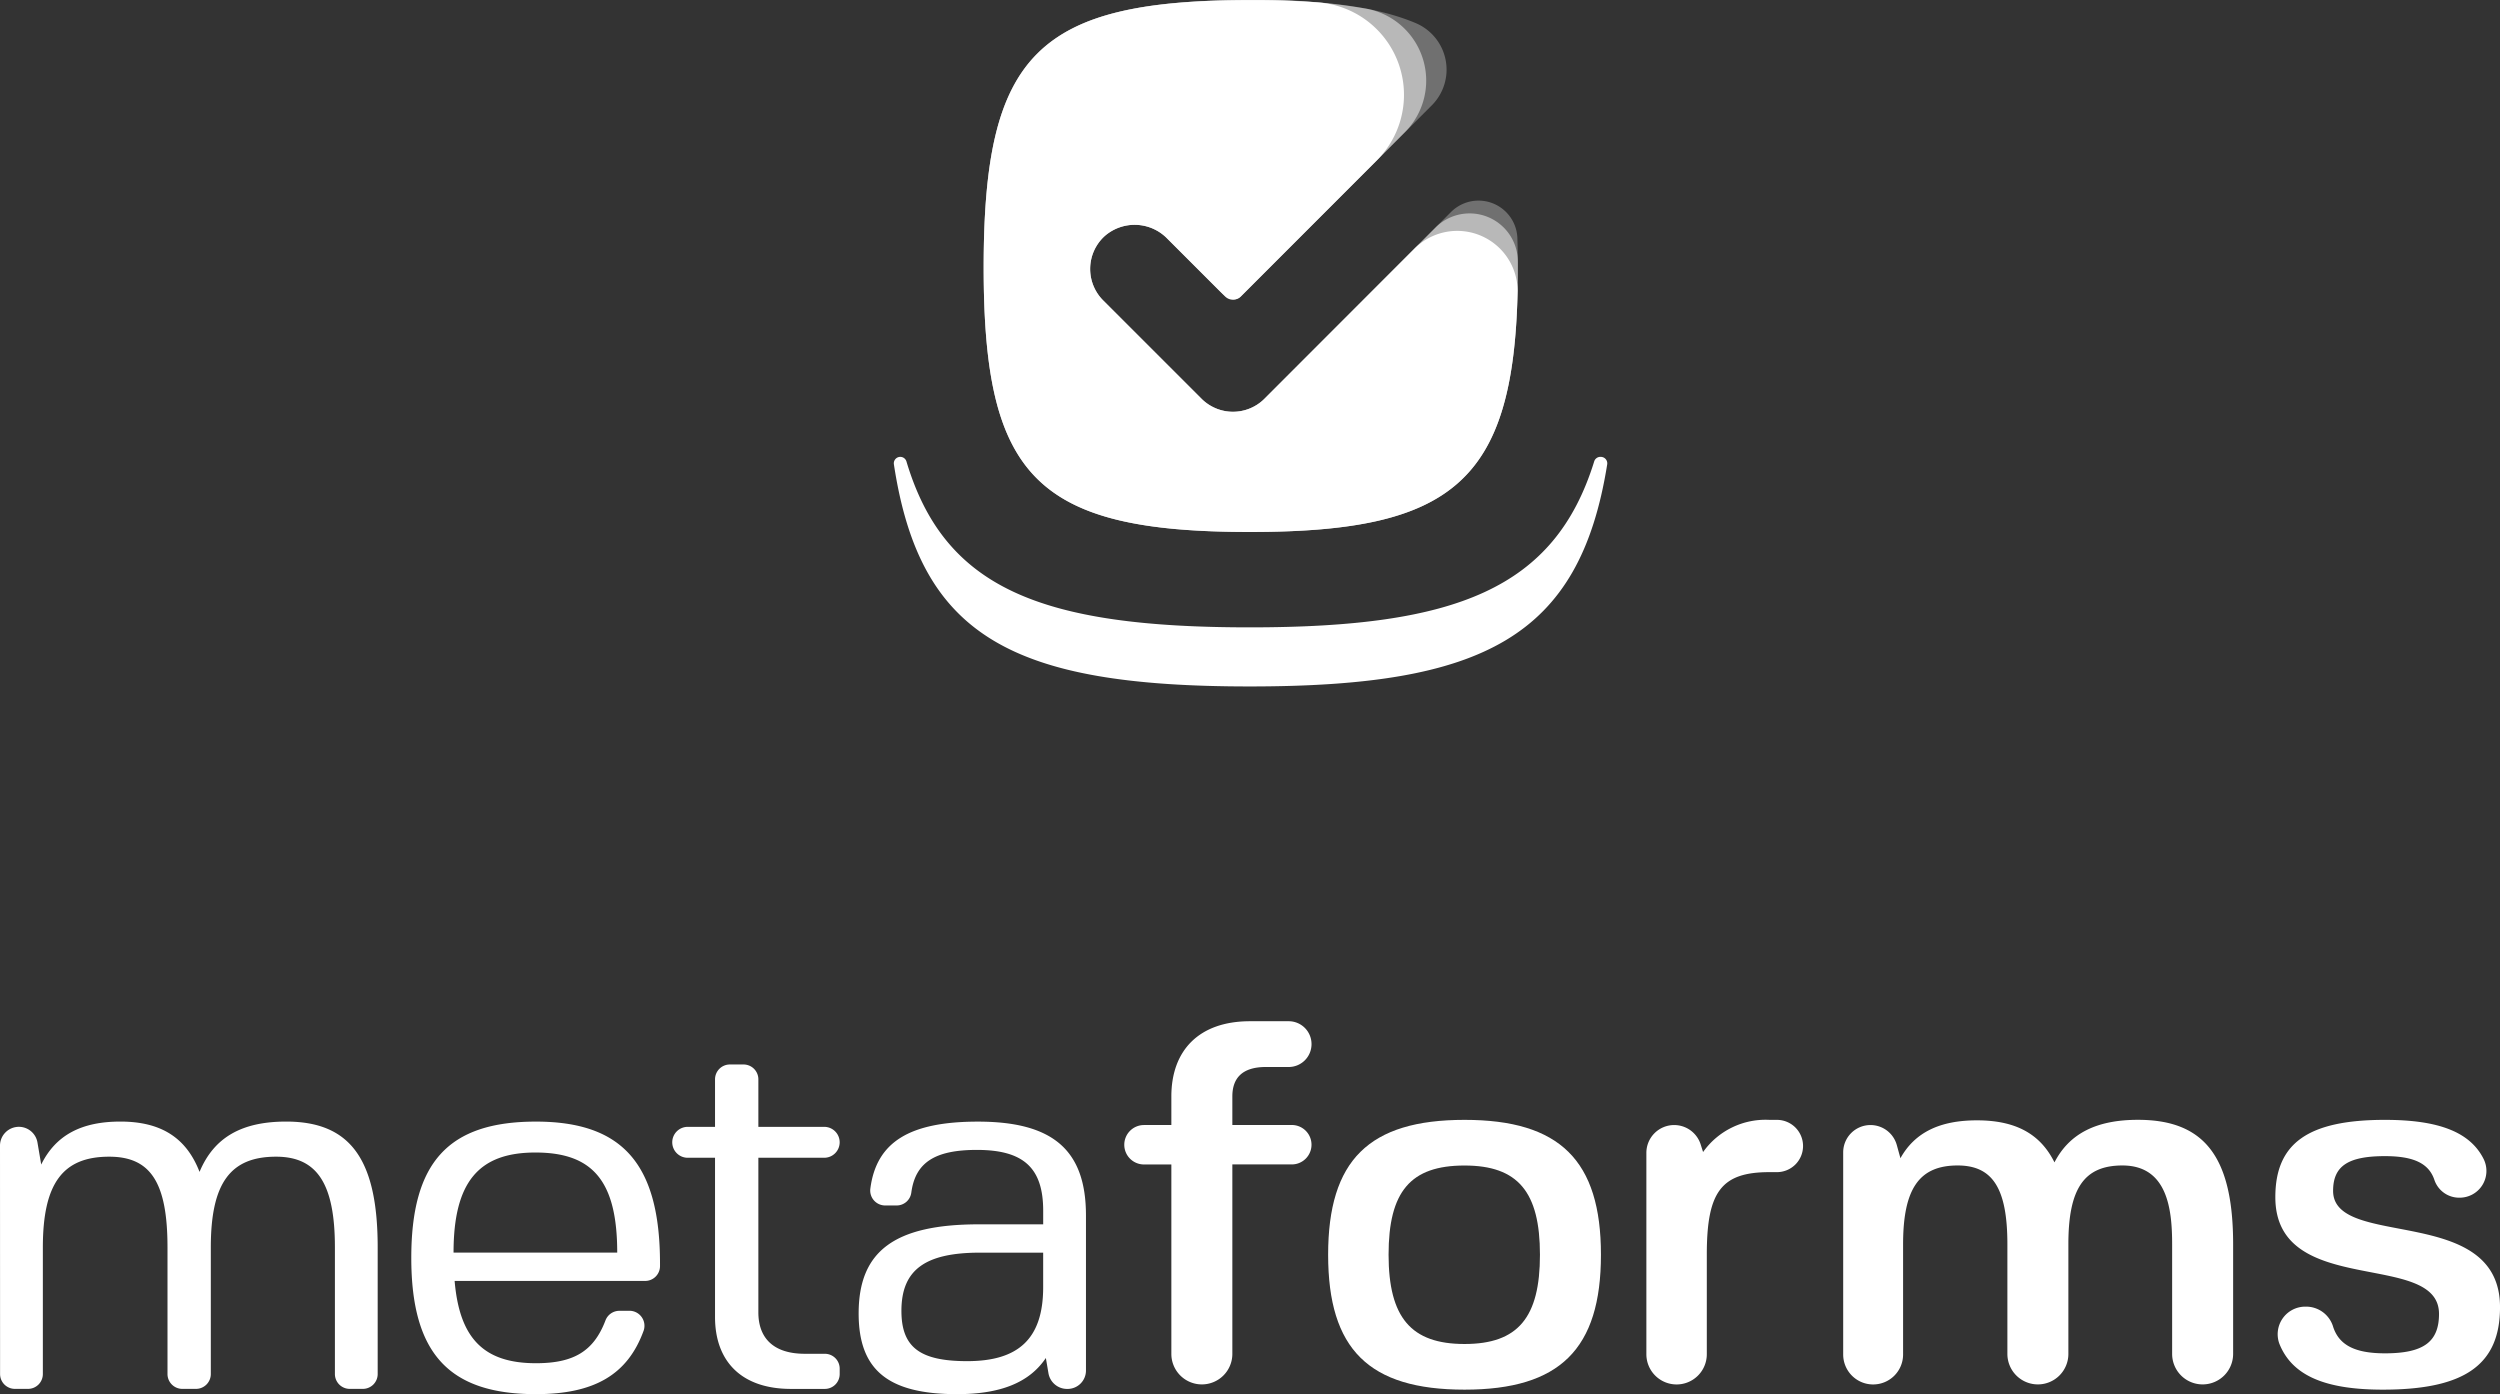
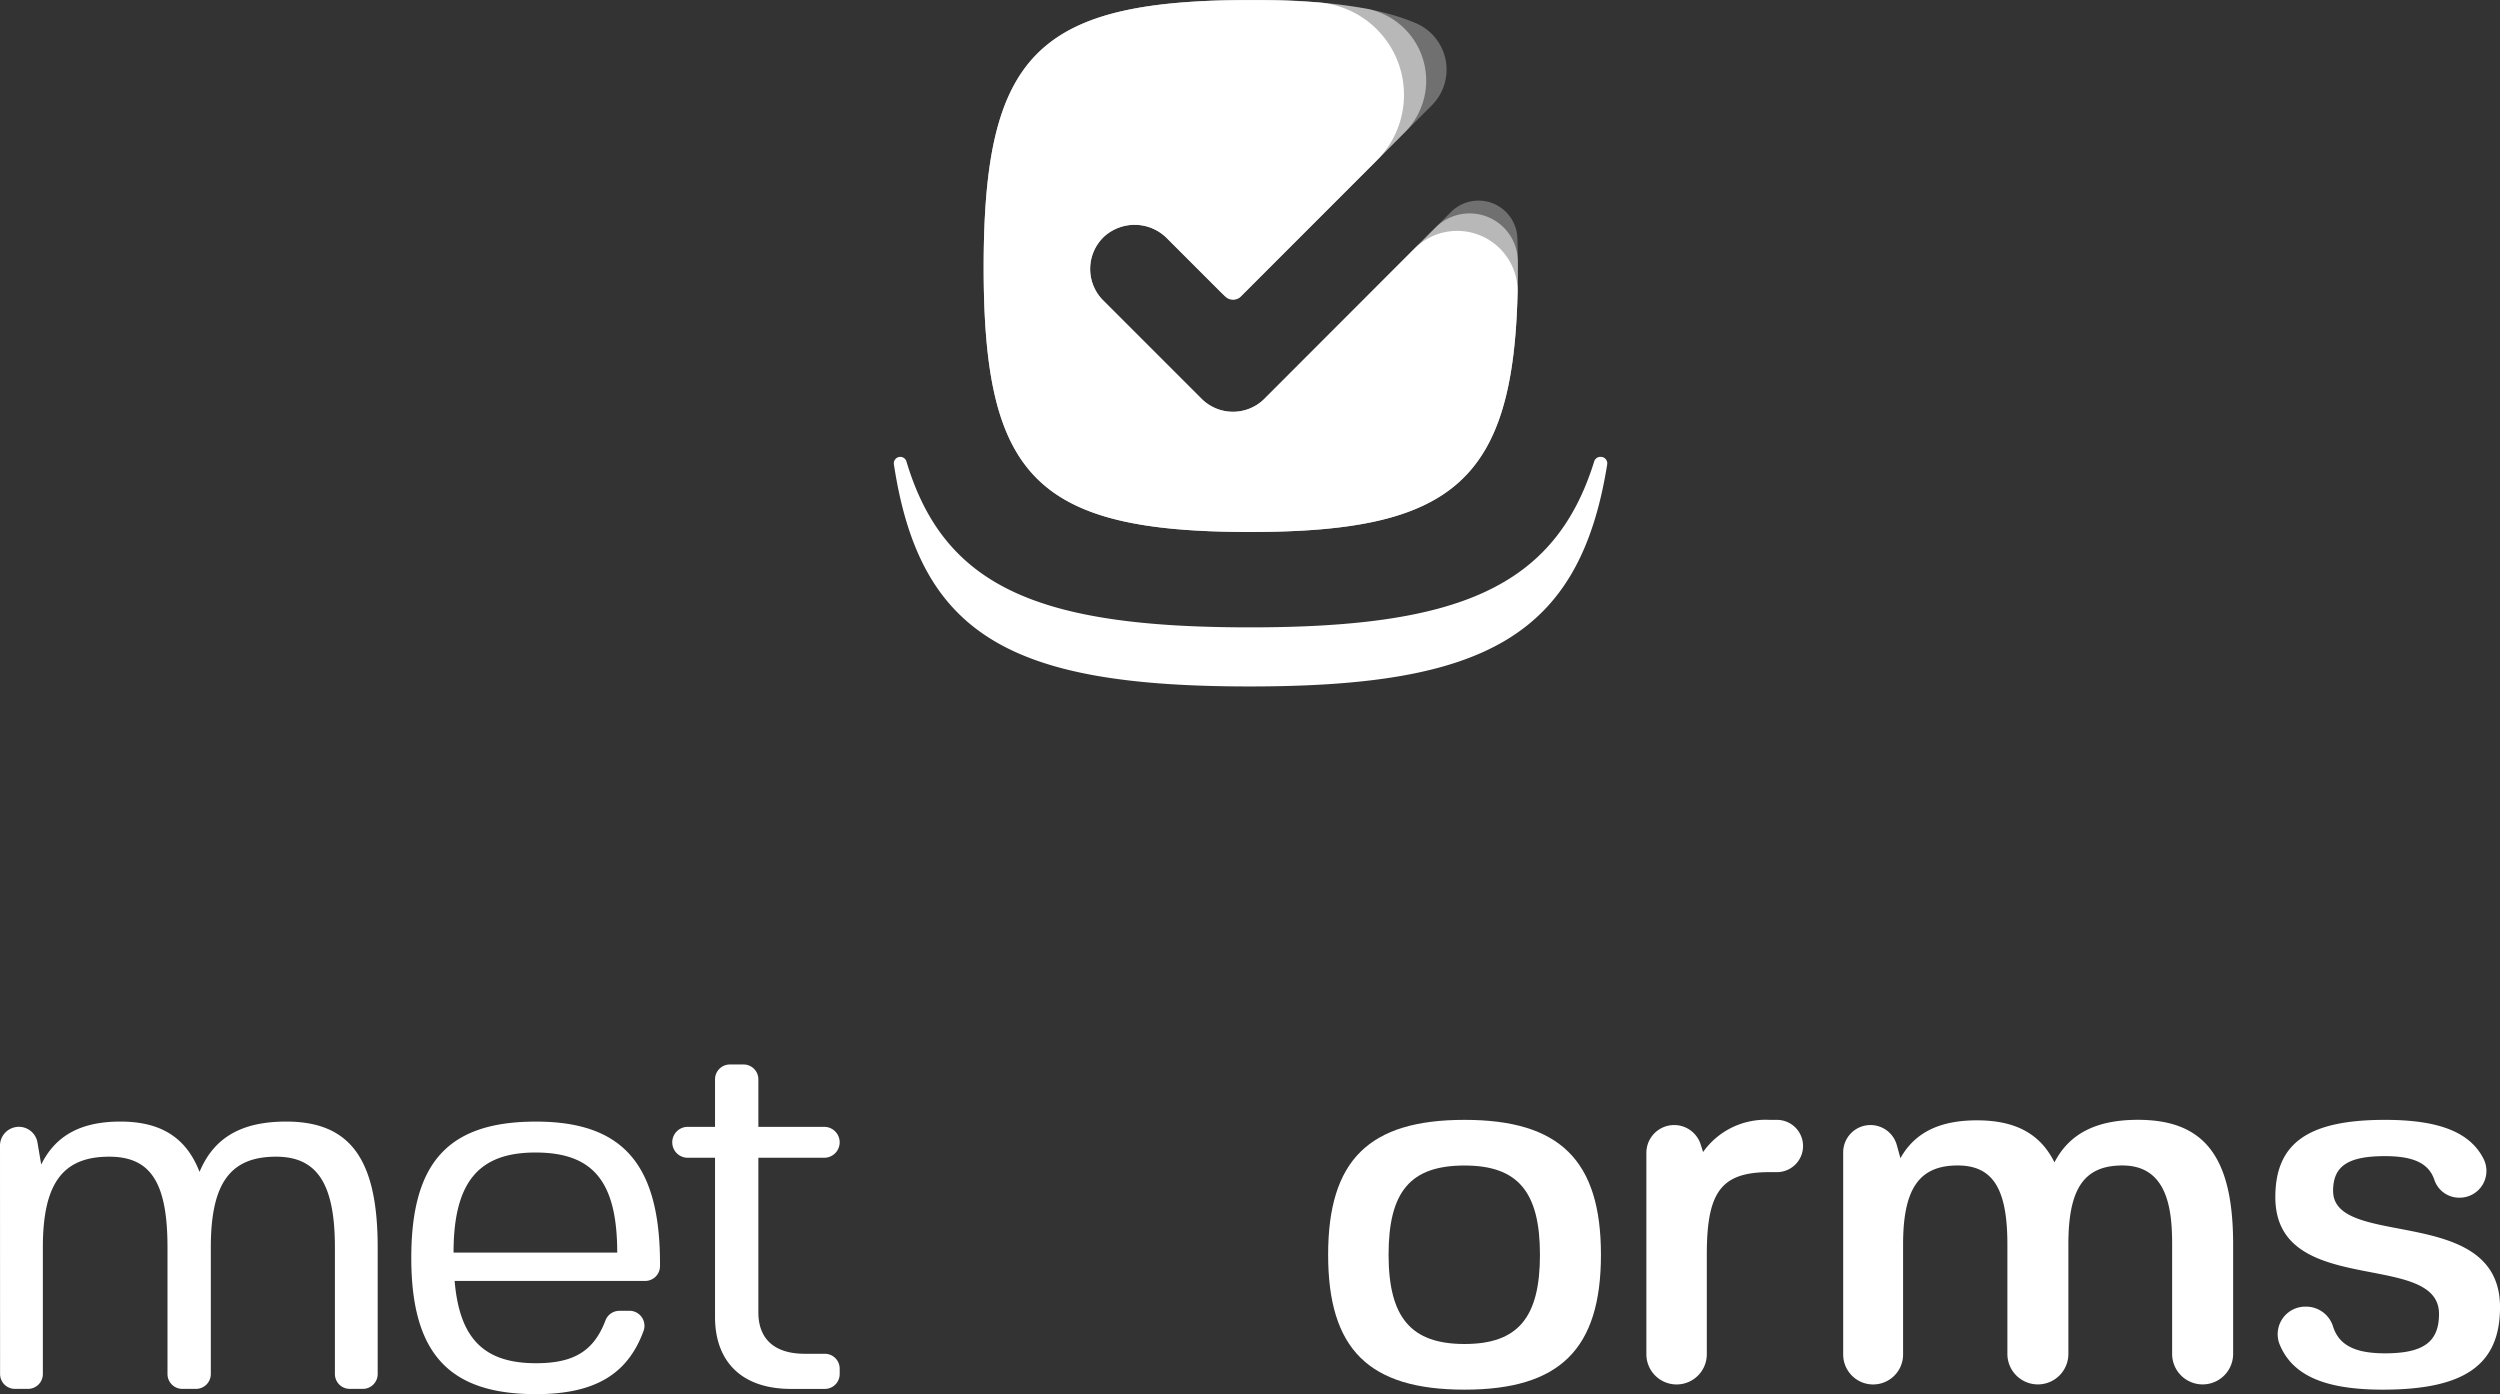
<svg xmlns="http://www.w3.org/2000/svg" width="172.153" height="96.003" viewBox="0 0 172.153 96.003">
  <rect x="0" y="0" width="172.153" height="96.003" fill="#333333" stroke="none" />
  <defs>
    <style>
            .cls-1,.cls-2,.cls-3,.cls-4{fill:#fff}.cls-1,.cls-2,.cls-3{fill-rule:evenodd}.cls-2{opacity:.3}.cls-3{opacity:.5}
        </style>
  </defs>
  <g id="metaforms_clean_silhouette_logo" transform="translate(-215.73 -66.206)">
    <g id="Group_33" data-name="Group 33" transform="translate(277.28 66.206)">
      <path id="Path_77" d="M384.65 127.679a.445.445 0 0 0-.424.315c-2.725 8.78-9.542 11.426-23.716 11.426-14.422 0-21.035-2.7-23.642-11.421a.445.445 0 0 0-.425-.32.446.446 0 0 0-.441.51c1.8 11.851 8.124 15.3 24.507 15.3 16.081 0 22.709-3.382 24.613-15.295a.446.446 0 0 0-.44-.514z" class="cls-1" data-name="Path 77" transform="translate(-335.998 -96.219)" />
      <path id="Path_78" d="M367.423 93.662a3.066 3.066 0 0 1-4.335 0l-6.77-6.769a3.066 3.066 0 0 1 .149-4.475 3.135 3.135 0 0 1 4.259.213l3.652 3.652c.635.635 1.119.634 1.418.334l13.15-13.157a3.479 3.479 0 0 0-1.116-5.667c-2.731-1.15-6.411-1.587-11.3-1.587-14.74 0-18.444 3.7-18.444 18.417 0 14.4 3.6 18.213 18.341 18.213 14.42 0 18.444-3.711 18.444-18.11q0-1.089-.03-2.1a2.678 2.678 0 0 0-4.571-1.821z" class="cls-2" data-name="Path 78" transform="translate(-341.901 -66.206)" />
      <path id="Path_79" d="M367.423 93.662a3.066 3.066 0 0 1-4.335 0l-6.77-6.769a3.066 3.066 0 0 1 .149-4.475 3.135 3.135 0 0 1 4.259.213l3.652 3.652c.635.635 1.119.634 1.418.334l11.284-11.292a5.038 5.038 0 0 0-2.565-8.507 42.333 42.333 0 0 0-7.984-.613c-14.74 0-18.444 3.7-18.444 18.417 0 14.4 3.6 18.213 18.341 18.213 14.42 0 18.444-3.711 18.444-18.11v-.52a3.321 3.321 0 0 0-5.671-2.329z" class="cls-3" data-name="Path 79" transform="translate(-341.901 -66.206)" />
      <path id="Path_80" d="M384.857 86.265a4.159 4.159 0 0 0-7.141-2.9l-10.292 10.3a3.066 3.066 0 0 1-4.335 0l-6.77-6.769a3.066 3.066 0 0 1 .041-4.376 3.131 3.131 0 0 1 4.365.112l3.988 3.988a.766.766 0 0 0 1.084 0l9.359-9.365a6.381 6.381 0 0 0-3.94-10.874 57.03 57.03 0 0 0-4.684-.171c-14.74 0-18.444 3.7-18.444 18.417 0 14.4 3.6 18.213 18.341 18.213 13.888 0 18.133-3.444 18.427-16.562z" class="cls-1" data-name="Path 80" transform="translate(-341.901 -66.206)" />
    </g>
    <g id="Group_42" data-name="Group 42" transform="translate(215.73 136.533)">
      <path id="Path_81" d="M215.73 218.781a1.3 1.3 0 0 1 1.3-1.3 1.3 1.3 0 0 1 1.28 1.08l.258 1.518c.995-2.021 2.763-2.959 5.452-2.959 2.763 0 4.53 1.082 5.451 3.465.994-2.382 2.91-3.465 5.967-3.465 4.42 0 6.3 2.6 6.3 8.662v8.722a1.023 1.023 0 0 1-1.023 1.023h-.9a1.023 1.023 0 0 1-1.023-1.023v-8.722c0-4.367-1.215-6.244-4.051-6.244-3.167 0-4.494 1.841-4.494 6.244v8.722a1.023 1.023 0 0 1-1.023 1.023h-.937a1.023 1.023 0 0 1-1.023-1.023v-8.722c0-4.439-1.142-6.244-4.015-6.244-3.2 0-4.568 1.841-4.568 6.244v8.722a1.023 1.023 0 0 1-1.023 1.023h-.9a1.023 1.023 0 0 1-1.023-1.023" class="cls-4" data-name="Path 81" transform="translate(-215.73 -210.214)" />
      <path id="Path_82" d="M279.654 233.76c2.582 0 3.973-.808 4.786-2.941a1.025 1.025 0 0 1 .954-.668h.63a1.034 1.034 0 0 1 1.052 1.353c-1.1 3.047-3.407 4.386-7.423 4.386-6 0-8.582-2.815-8.582-9.384s2.541-9.384 8.582-9.384c5.967 0 8.545 2.923 8.545 9.781v.168a1.023 1.023 0 0 1-1.023 1.023h-13.12c.332 3.898 1.953 5.666 5.599 5.666zm-.037-14.509c-3.9 0-5.636 2.022-5.636 6.894h11.271c0-4.945-1.694-6.894-5.635-6.894z" class="cls-4" data-name="Path 82" transform="translate(-242.749 -210.214)" />
      <path id="Path_83" d="M315.318 229.357h1.372a1.023 1.023 0 0 1 1.023 1.023v.373a1.023 1.023 0 0 1-1.023 1.023h-2.33c-3.462 0-5.231-1.949-5.231-4.945v-10.972h-1.881a1.065 1.065 0 0 1-1.065-1.065 1.065 1.065 0 0 1 1.065-1.064h1.881v-3.272a1.023 1.023 0 0 1 1.023-1.023h.938a1.023 1.023 0 0 1 1.023 1.023v3.272h4.534a1.065 1.065 0 0 1 1.065 1.064 1.065 1.065 0 0 1-1.065 1.065h-4.534v10.647c0 1.694.958 2.851 3.205 2.851z" class="cls-4" data-name="Path 83" transform="translate(-259.891 -206.461)" />
-       <path id="Path_84" d="M344.155 233.4c-1.142 1.7-3.131 2.49-6.115 2.49-4.751 0-6.777-1.66-6.777-5.558 0-4.295 2.468-6.136 8.288-6.136h4.42v-.938c0-2.96-1.363-4.187-4.568-4.187-2.9 0-4.241.874-4.514 2.946a1.017 1.017 0 0 1-1.011.88h-.792a1.028 1.028 0 0 1-1.017-1.161c.417-3.215 2.708-4.613 7.407-4.613 5.157 0 7.441 1.949 7.441 6.46v10.68a1.266 1.266 0 0 1-1.266 1.267h-.03a1.3 1.3 0 0 1-1.287-1.079zm-4.531-7.254c-3.794 0-5.415 1.191-5.415 4.006 0 2.526 1.29 3.465 4.531 3.465 3.5 0 5.23-1.516 5.23-5.089v-2.382z" class="cls-4" data-name="Path 84" transform="translate(-272.136 -210.214)" />
      <g id="Group_39" data-name="Group 39" transform="translate(77.42)">
-         <path id="Path_85" d="M374.448 208.8v1.965h4.093a1.358 1.358 0 0 1 1.358 1.358 1.358 1.358 0 0 1-1.358 1.358h-4.093v13.048a2.1 2.1 0 0 1-2.1 2.1 2.1 2.1 0 0 1-2.1-2.1v-13.045h-1.884a1.358 1.358 0 0 1-1.358-1.358 1.358 1.358 0 0 1 1.358-1.358h1.884V208.8c0-3.18 1.915-5.18 5.415-5.18h2.664a1.572 1.572 0 0 1 1.573 1.58 1.572 1.572 0 0 1-1.572 1.572h-1.559c-1.659-.004-2.321.782-2.321 2.028z" class="cls-4" data-name="Path 85" transform="translate(-367.007 -203.624)" />
        <path id="Path_86" d="M413.22 226.176c0 6.5-2.836 9.289-9.393 9.289-6.594 0-9.393-2.787-9.393-9.289s2.8-9.289 9.393-9.289c6.557 0 9.393 2.787 9.393 9.289zm-9.393 6.145c3.683 0 5.193-1.822 5.193-6.145s-1.51-6.145-5.193-6.145c-3.721 0-5.231 1.786-5.231 6.145.004 4.324 1.547 6.145 5.231 6.145z" class="cls-4" data-name="Path 86" transform="translate(-380.397 -210.099)" />
        <path id="Path_87" d="M439.335 235.107a2.082 2.082 0 0 1-2.081-2.081v-13.867a1.915 1.915 0 0 1 1.915-1.915 1.914 1.914 0 0 1 1.824 1.336l.166.522a5.269 5.269 0 0 1 4.567-2.215h.517a1.8 1.8 0 0 1 1.8 1.8 1.8 1.8 0 0 1-1.8 1.8h-.517c-3.352 0-4.31 1.393-4.31 5.68v6.85a2.081 2.081 0 0 1-2.081 2.09z" class="cls-4" data-name="Path 87" transform="translate(-401.303 -210.099)" />
        <path id="Path_88" d="M465.8 235.107a2.063 2.063 0 0 1-2.063-2.063v-13.919a1.881 1.881 0 0 1 1.881-1.881 1.88 1.88 0 0 1 1.813 1.384l.248.9c.994-1.786 2.725-2.608 5.267-2.608 2.615 0 4.347.893 5.34 2.894 1.032-2 2.91-2.93 5.747-2.93 4.6 0 6.556 2.572 6.556 8.574v7.546a2.1 2.1 0 0 1-2.1 2.1 2.1 2.1 0 0 1-2.1-2.1v-7.546c0-2.358-.295-5.43-3.425-5.43-2.653 0-3.72 1.607-3.72 5.43v7.546a2.1 2.1 0 0 1-2.1 2.1 2.1 2.1 0 0 1-2.1-2.1v-7.546c0-3.823-.994-5.43-3.425-5.43-2.652 0-3.757 1.607-3.757 5.43v7.583a2.063 2.063 0 0 1-2.062 2.066z" class="cls-4" data-name="Path 88" transform="translate(-414.233 -210.099)" />
        <path id="Path_89" d="M537.356 229.784c0 3.966-2.431 5.681-8.067 5.681-3.989 0-6.249-.97-7.124-3.153a1.9 1.9 0 0 1 1.8-2.563 1.943 1.943 0 0 1 1.881 1.328c.4 1.326 1.526 1.887 3.589 1.887 2.652 0 3.72-.786 3.72-2.715 0-4.43-11.271-1.036-11.271-8.038 0-3.716 2.247-5.324 7.551-5.324 3.7 0 5.88.84 6.805 2.721a1.843 1.843 0 0 1-1.669 2.638 1.8 1.8 0 0 1-1.726-1.2c-.379-1.168-1.442-1.661-3.41-1.661-2.542 0-3.573.679-3.573 2.393.002 4.04 11.494.861 11.494 8.006z" class="cls-4" data-name="Path 89" transform="translate(-442.622 -210.099)" />
      </g>
    </g>
  </g>
</svg>